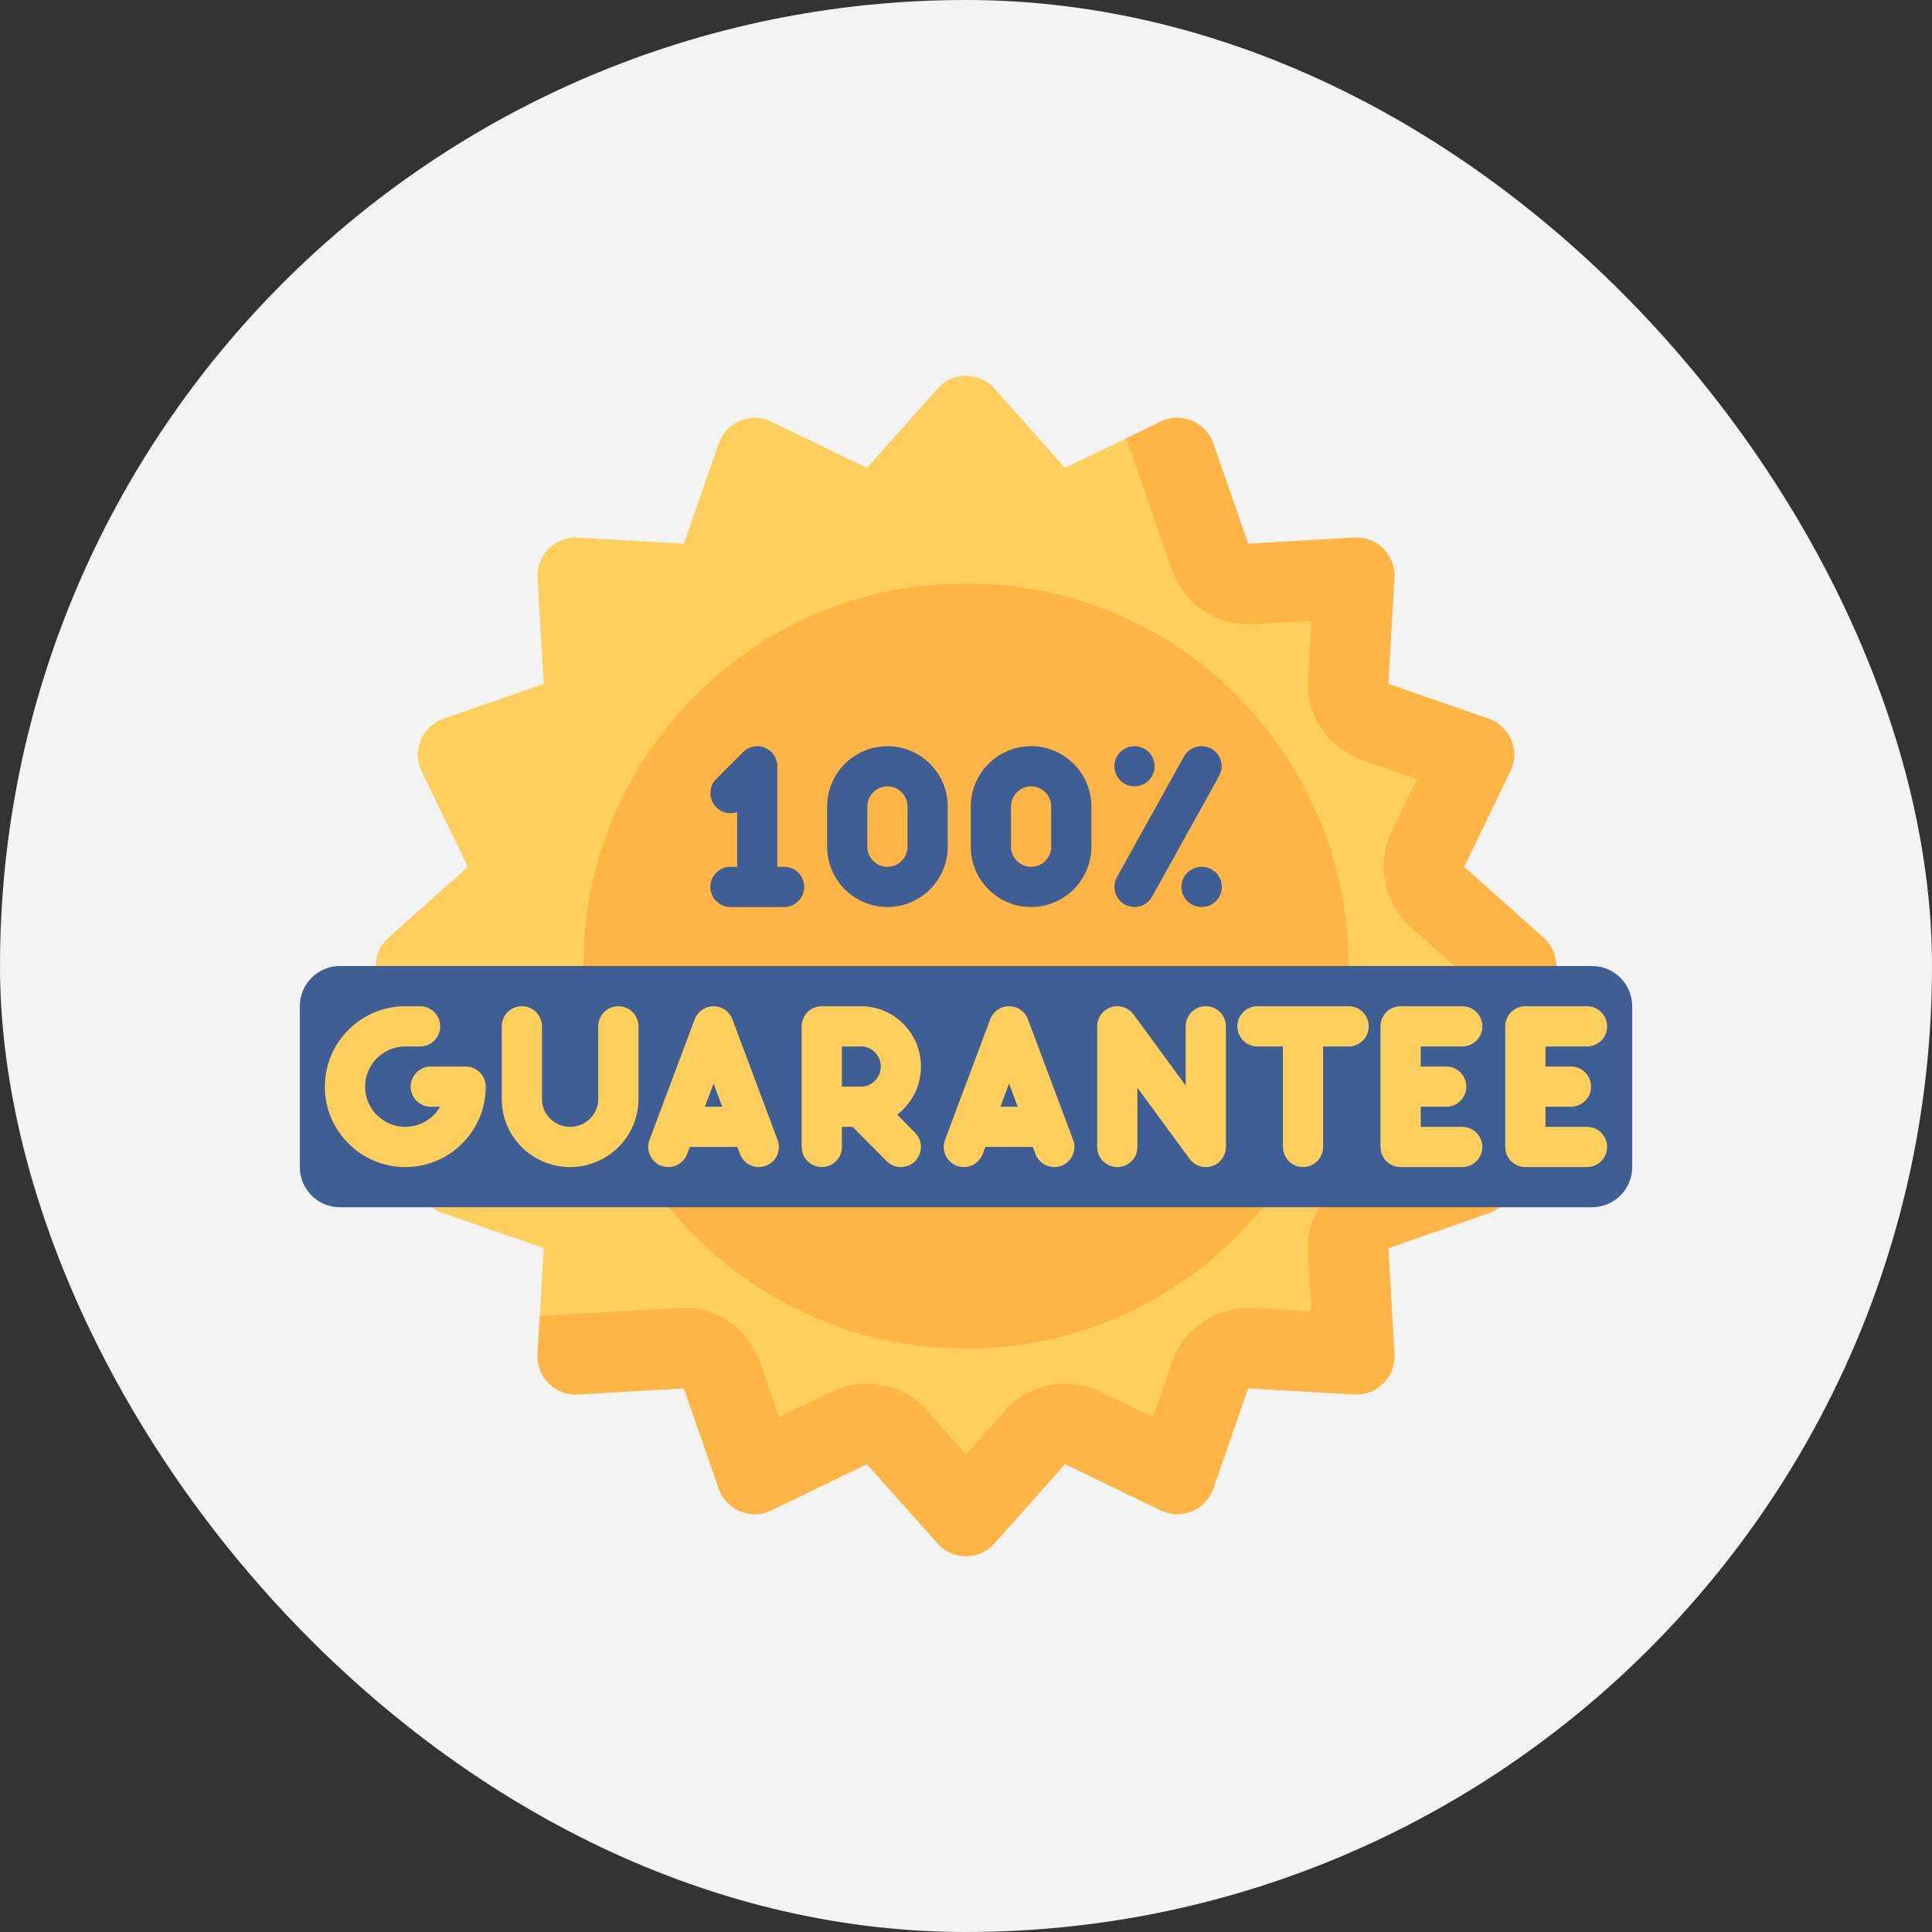
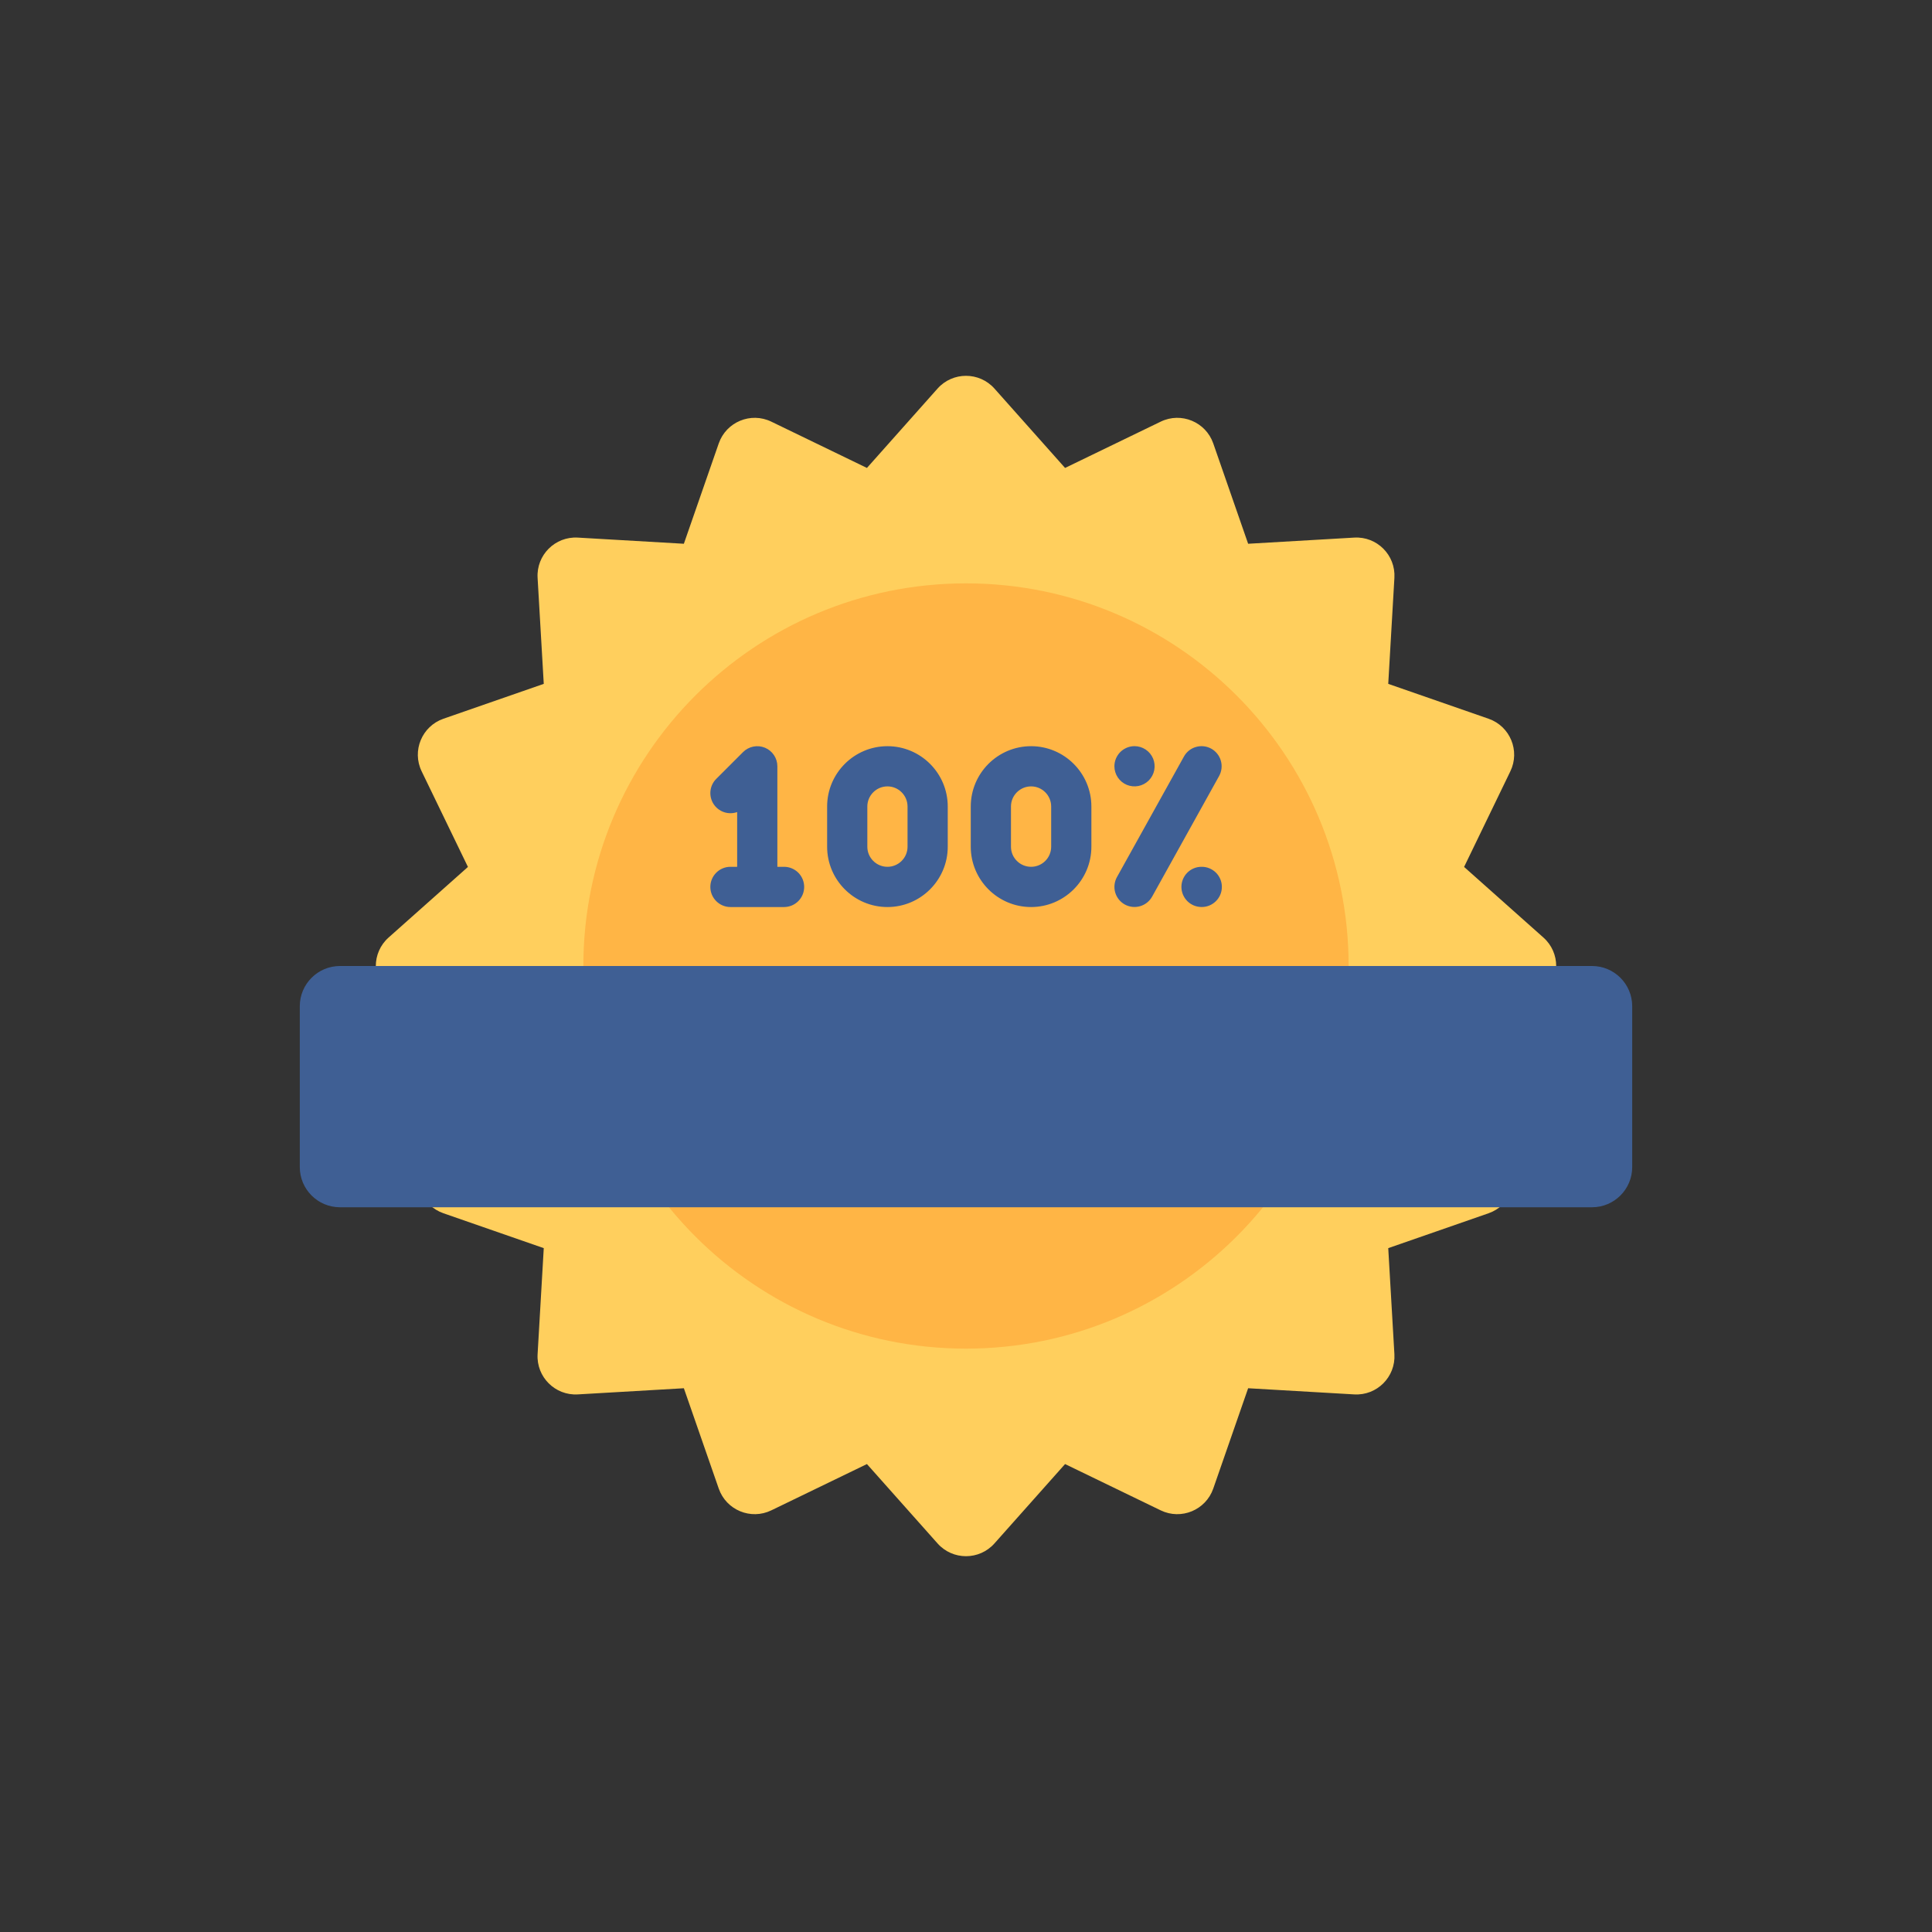
<svg xmlns="http://www.w3.org/2000/svg" width="58" height="58" viewBox="0 0 58 58" fill="none">
  <rect x="0" y="0" width="58" height="58" fill="#333333" stroke="none" />
-   <rect width="58" height="58" rx="29" fill="#F3F3F3" />
  <path d="M29.854 11.665L31.974 14.048L34.845 12.658C35.46 12.36 36.198 12.666 36.423 13.312L37.47 16.324L40.654 16.139C41.337 16.099 41.901 16.664 41.861 17.347L41.676 20.53L44.688 21.577C45.334 21.802 45.64 22.54 45.342 23.155L43.953 26.026L46.335 28.146C46.846 28.601 46.846 29.399 46.335 29.854L43.953 31.974L45.342 34.845C45.64 35.46 45.334 36.198 44.688 36.423L41.676 37.47L41.861 40.654C41.901 41.336 41.337 41.901 40.654 41.861L37.47 41.676L36.423 44.688C36.198 45.334 35.46 45.64 34.845 45.342L31.974 43.952L29.854 46.335C29.399 46.846 28.601 46.846 28.146 46.335L26.026 43.952L23.155 45.342C22.54 45.64 21.802 45.334 21.577 44.688L20.53 41.676L17.347 41.861C16.664 41.901 16.099 41.336 16.139 40.654L16.324 37.47L13.312 36.423C12.666 36.198 12.36 35.46 12.658 34.845L14.048 31.974L11.665 29.854C11.155 29.399 11.155 28.601 11.665 28.146L14.048 26.026L12.658 23.155C12.36 22.54 12.666 21.802 13.312 21.577L16.324 20.53L16.139 17.347C16.099 16.664 16.664 16.099 17.347 16.139L20.53 16.324L21.577 13.312C21.802 12.666 22.54 12.36 23.155 12.658L26.026 14.048L28.146 11.665C28.601 11.155 29.399 11.155 29.854 11.665Z" fill="#FFCF5D" />
-   <path d="M46.335 28.146L43.953 26.026L45.342 23.156C45.64 22.54 45.334 21.802 44.688 21.577L41.676 20.53L41.861 17.347C41.901 16.664 41.337 16.099 40.654 16.139L37.47 16.324L36.423 13.312C36.198 12.666 35.461 12.36 34.845 12.658L33.813 13.158L35.189 17.117C35.544 18.137 36.533 18.798 37.61 18.735L39.368 18.632L39.266 20.39C39.235 20.915 39.377 21.435 39.668 21.872C39.96 22.309 40.387 22.639 40.883 22.811L42.546 23.389L41.779 24.974C41.55 25.447 41.482 25.982 41.584 26.497C41.687 27.012 41.955 27.48 42.347 27.83L43.663 29L42.347 30.171C41.955 30.52 41.687 30.988 41.584 31.503C41.482 32.019 41.55 32.553 41.779 33.026L42.546 34.611L40.883 35.189C40.387 35.362 39.96 35.692 39.668 36.129C39.377 36.565 39.235 37.086 39.266 37.61L39.368 39.368L37.61 39.266C36.532 39.204 35.544 39.864 35.189 40.883L34.611 42.547L33.026 41.779C32.553 41.55 32.019 41.482 31.503 41.584C30.988 41.687 30.52 41.955 30.171 42.347L29 43.663L27.83 42.347C27.112 41.541 25.945 41.309 24.974 41.779L23.389 42.546L22.811 40.883C22.456 39.864 21.468 39.204 20.39 39.266L16.205 39.509L16.139 40.654C16.099 41.336 16.664 41.901 17.347 41.861L20.53 41.676L21.577 44.688C21.802 45.334 22.54 45.64 23.155 45.342L26.026 43.953L28.146 46.335C28.601 46.846 29.399 46.846 29.854 46.335L31.974 43.953L34.845 45.342C35.46 45.64 36.198 45.334 36.423 44.688L37.47 41.676L40.654 41.861C41.336 41.901 41.901 41.337 41.861 40.654L41.676 37.47L44.688 36.423C45.334 36.198 45.64 35.46 45.342 34.845L43.952 31.974L46.335 29.854C46.846 29.399 46.846 28.601 46.335 28.146Z" fill="#FFB545" />
  <path d="M29 40.487C35.344 40.487 40.487 35.344 40.487 29C40.487 22.656 35.344 17.513 29 17.513C22.656 17.513 17.513 22.656 17.513 29C17.513 35.344 22.656 40.487 29 40.487Z" fill="#FFB545" />
  <path d="M24.142 26.626C24.142 26.705 24.126 26.784 24.096 26.857C24.066 26.93 24.021 26.997 23.965 27.053C23.909 27.109 23.843 27.153 23.769 27.184C23.696 27.214 23.618 27.23 23.538 27.23H21.929C21.596 27.23 21.325 26.959 21.325 26.626C21.325 26.293 21.596 26.022 21.929 26.022H22.13V24.379C22.001 24.424 21.86 24.425 21.731 24.38C21.602 24.335 21.491 24.247 21.418 24.132C21.345 24.016 21.314 23.878 21.329 23.742C21.344 23.606 21.405 23.479 21.502 23.383L22.307 22.578C22.391 22.494 22.499 22.436 22.616 22.413C22.733 22.39 22.854 22.401 22.965 22.447C23.075 22.493 23.169 22.57 23.235 22.669C23.302 22.769 23.337 22.885 23.337 23.005V26.022H23.538C23.618 26.022 23.696 26.038 23.769 26.068C23.843 26.099 23.909 26.143 23.965 26.199C24.021 26.255 24.066 26.322 24.096 26.395C24.126 26.468 24.142 26.547 24.142 26.626ZM28.452 24.212V25.419C28.452 26.417 27.64 27.23 26.642 27.23C25.643 27.23 24.831 26.417 24.831 25.419V24.212C24.831 23.213 25.643 22.401 26.642 22.401C27.64 22.401 28.452 23.213 28.452 24.212ZM27.245 24.212C27.245 23.879 26.974 23.608 26.642 23.608C26.309 23.608 26.038 23.879 26.038 24.212V25.419C26.038 25.752 26.309 26.022 26.642 26.022C26.974 26.022 27.245 25.752 27.245 25.419V24.212ZM32.764 24.212V25.419C32.764 26.417 31.952 27.23 30.954 27.23C29.955 27.23 29.143 26.417 29.143 25.419V24.212C29.143 23.213 29.955 22.401 30.954 22.401C31.952 22.401 32.764 23.213 32.764 24.212ZM31.557 24.212C31.557 23.879 31.287 23.608 30.954 23.608C30.621 23.608 30.35 23.879 30.35 24.212V25.419C30.35 25.752 30.621 26.022 30.954 26.022C31.287 26.022 31.557 25.752 31.557 25.419V24.212ZM36.598 23.297L34.587 26.918C34.509 27.058 34.379 27.161 34.225 27.205C34.071 27.249 33.906 27.23 33.766 27.153C33.626 27.075 33.523 26.945 33.479 26.791C33.435 26.637 33.454 26.472 33.531 26.332L35.543 22.711C35.581 22.642 35.633 22.581 35.695 22.531C35.757 22.482 35.828 22.445 35.905 22.424C35.981 22.402 36.061 22.395 36.139 22.404C36.218 22.413 36.294 22.438 36.364 22.476C36.504 22.554 36.607 22.684 36.651 22.838C36.695 22.992 36.676 23.157 36.598 23.297ZM33.455 23.004C33.455 22.925 33.471 22.846 33.501 22.773C33.532 22.7 33.576 22.633 33.632 22.577C33.688 22.521 33.755 22.477 33.828 22.446C33.901 22.416 33.98 22.4 34.059 22.4C34.178 22.4 34.295 22.436 34.394 22.502C34.493 22.568 34.571 22.663 34.617 22.773C34.662 22.883 34.674 23.005 34.651 23.122C34.628 23.239 34.57 23.346 34.486 23.431C34.401 23.515 34.294 23.573 34.177 23.596C34.06 23.619 33.938 23.607 33.828 23.562C33.718 23.516 33.623 23.439 33.557 23.339C33.491 23.24 33.455 23.123 33.455 23.004ZM35.467 26.625C35.467 26.546 35.483 26.467 35.513 26.394C35.544 26.321 35.588 26.254 35.644 26.198C35.7 26.142 35.767 26.098 35.84 26.067C35.913 26.037 35.992 26.022 36.071 26.022C36.151 26.021 36.23 26.036 36.304 26.066C36.378 26.096 36.445 26.14 36.502 26.196C36.559 26.252 36.604 26.319 36.635 26.393C36.666 26.466 36.681 26.545 36.681 26.625C36.681 26.705 36.666 26.784 36.635 26.858C36.604 26.931 36.559 26.998 36.502 27.054C36.445 27.11 36.378 27.155 36.304 27.185C36.23 27.215 36.151 27.23 36.071 27.229C35.992 27.229 35.913 27.213 35.84 27.183C35.767 27.152 35.7 27.108 35.644 27.052C35.588 26.996 35.544 26.929 35.513 26.856C35.483 26.783 35.467 26.704 35.467 26.625Z" fill="#3F5F94" />
  <path d="M47.793 36.243H10.207C9.541 36.243 9 35.703 9 35.036V30.207C9 29.541 9.541 29 10.207 29H47.793C48.459 29 49 29.541 49 30.207V35.036C49 35.703 48.459 36.243 47.793 36.243Z" fill="#3F5F94" />
-   <path d="M14.582 32.622C14.582 33.267 14.33 33.873 13.874 34.329C13.418 34.785 12.812 35.036 12.167 35.036C10.836 35.036 9.753 33.953 9.753 32.622C9.753 31.291 10.836 30.208 12.167 30.208H12.61C12.944 30.208 13.214 30.478 13.214 30.811C13.214 31.145 12.944 31.415 12.61 31.415H12.167C11.502 31.415 10.96 31.956 10.96 32.622C10.96 33.287 11.502 33.829 12.167 33.829C12.326 33.829 12.483 33.798 12.63 33.738C12.776 33.677 12.909 33.588 13.021 33.475C13.096 33.401 13.16 33.317 13.213 33.225H12.932C12.772 33.225 12.619 33.162 12.506 33.049C12.393 32.935 12.329 32.782 12.329 32.622C12.329 32.462 12.393 32.308 12.506 32.195C12.619 32.082 12.772 32.018 12.932 32.018H13.978C14.057 32.018 14.136 32.034 14.209 32.064C14.282 32.094 14.349 32.139 14.405 32.195C14.461 32.251 14.505 32.318 14.536 32.391C14.566 32.464 14.582 32.542 14.582 32.622ZM19.167 30.811V32.996C19.167 34.121 18.247 35.036 17.115 35.036C15.983 35.036 15.063 34.121 15.063 32.996V30.811C15.063 30.732 15.079 30.653 15.109 30.58C15.139 30.507 15.184 30.44 15.24 30.384C15.296 30.328 15.362 30.284 15.435 30.254C15.509 30.223 15.587 30.208 15.666 30.208C15.826 30.208 15.98 30.271 16.093 30.384C16.206 30.498 16.27 30.651 16.27 30.811V32.996C16.27 33.455 16.649 33.829 17.115 33.829C17.581 33.829 17.96 33.455 17.96 32.996V30.811C17.96 30.732 17.976 30.653 18.006 30.58C18.036 30.507 18.081 30.441 18.137 30.384C18.193 30.328 18.259 30.284 18.332 30.254C18.406 30.223 18.484 30.208 18.564 30.208C18.643 30.208 18.721 30.223 18.794 30.254C18.868 30.284 18.934 30.328 18.99 30.384C19.046 30.441 19.091 30.507 19.121 30.58C19.151 30.653 19.167 30.732 19.167 30.811ZM22.991 34.998C22.917 35.025 22.838 35.038 22.759 35.036C22.68 35.033 22.602 35.015 22.53 34.982C22.457 34.949 22.392 34.902 22.338 34.844C22.284 34.787 22.242 34.719 22.214 34.644L22.135 34.432H20.708L20.629 34.644C20.572 34.794 20.459 34.916 20.313 34.982C20.167 35.048 20.001 35.054 19.851 34.998C19.777 34.97 19.709 34.928 19.651 34.873C19.593 34.819 19.547 34.754 19.514 34.682C19.481 34.61 19.463 34.532 19.46 34.453C19.457 34.374 19.471 34.295 19.498 34.221L20.856 30.599C20.899 30.484 20.977 30.385 21.078 30.315C21.179 30.245 21.299 30.208 21.421 30.208C21.544 30.208 21.664 30.245 21.765 30.315C21.866 30.385 21.943 30.484 21.986 30.599L23.344 34.221C23.372 34.295 23.385 34.374 23.382 34.453C23.38 34.532 23.361 34.61 23.329 34.682C23.296 34.754 23.249 34.819 23.191 34.873C23.133 34.928 23.065 34.97 22.991 34.998ZM21.682 33.225L21.421 32.53L21.16 33.225H21.682ZM27.473 34.008C27.557 34.092 27.614 34.2 27.637 34.317C27.66 34.434 27.648 34.555 27.602 34.665C27.556 34.775 27.479 34.869 27.38 34.935C27.28 35.001 27.164 35.036 27.045 35.036C26.889 35.036 26.734 34.977 26.616 34.858L25.596 33.829H25.274V34.432C25.274 34.766 25.004 35.036 24.671 35.036C24.337 35.036 24.067 34.766 24.067 34.432V30.811C24.067 30.732 24.083 30.654 24.113 30.58C24.143 30.507 24.188 30.441 24.244 30.384C24.3 30.328 24.367 30.284 24.44 30.254C24.513 30.223 24.591 30.208 24.671 30.208H25.848C26.841 30.208 27.648 31.02 27.648 32.018C27.648 32.607 27.367 33.131 26.933 33.462L27.473 34.008ZM26.441 32.018C26.441 31.685 26.175 31.415 25.848 31.415H25.274V32.622H25.848C26.175 32.622 26.441 32.351 26.441 32.018ZM31.863 34.998C31.789 35.025 31.71 35.038 31.631 35.036C31.552 35.033 31.474 35.015 31.401 34.982C31.329 34.949 31.264 34.902 31.21 34.844C31.156 34.787 31.114 34.719 31.086 34.644L31.007 34.432H29.58L29.5 34.644C29.444 34.794 29.331 34.916 29.185 34.982C29.039 35.048 28.873 35.054 28.723 34.998C28.649 34.97 28.581 34.928 28.523 34.873C28.465 34.819 28.419 34.754 28.386 34.682C28.353 34.61 28.335 34.532 28.332 34.453C28.329 34.374 28.342 34.295 28.37 34.221L29.728 30.599C29.771 30.484 29.849 30.385 29.949 30.315C30.05 30.245 30.17 30.208 30.293 30.208C30.416 30.208 30.536 30.245 30.637 30.315C30.738 30.385 30.815 30.484 30.858 30.599L32.216 34.221C32.244 34.295 32.257 34.374 32.254 34.453C32.252 34.532 32.233 34.61 32.201 34.682C32.168 34.754 32.121 34.819 32.063 34.873C32.005 34.928 31.937 34.97 31.863 34.998ZM30.554 33.225L30.293 32.53L30.032 33.225H30.554ZM36.802 30.811V34.432C36.802 34.512 36.786 34.59 36.756 34.663C36.726 34.737 36.681 34.803 36.625 34.859C36.569 34.915 36.503 34.96 36.429 34.99C36.356 35.02 36.278 35.036 36.198 35.036C36.103 35.036 36.01 35.014 35.925 34.971C35.841 34.928 35.768 34.866 35.712 34.789L34.146 32.655V34.433C34.146 34.766 33.876 35.036 33.543 35.036C33.209 35.036 32.939 34.766 32.939 34.433V30.811C32.939 30.684 32.979 30.56 33.054 30.457C33.129 30.354 33.234 30.277 33.355 30.238C33.476 30.198 33.606 30.198 33.727 30.237C33.848 30.276 33.954 30.352 34.029 30.454L35.595 32.589V30.811C35.595 30.651 35.658 30.497 35.772 30.384C35.885 30.271 36.038 30.207 36.198 30.207C36.358 30.207 36.512 30.271 36.625 30.384C36.738 30.497 36.802 30.651 36.802 30.811ZM41.089 30.811C41.089 31.145 40.819 31.415 40.486 31.415H39.721V34.432C39.721 34.512 39.705 34.59 39.675 34.663C39.645 34.737 39.6 34.803 39.544 34.859C39.488 34.915 39.422 34.96 39.348 34.99C39.275 35.02 39.197 35.036 39.117 35.036C39.038 35.036 38.96 35.02 38.886 34.99C38.813 34.96 38.747 34.915 38.691 34.859C38.635 34.803 38.59 34.737 38.56 34.663C38.529 34.59 38.514 34.512 38.514 34.432V31.415H37.749C37.589 31.415 37.436 31.351 37.323 31.238C37.209 31.125 37.146 30.971 37.146 30.811C37.146 30.651 37.209 30.498 37.323 30.384C37.436 30.271 37.589 30.208 37.749 30.208H40.486C40.819 30.208 41.089 30.478 41.089 30.811ZM44.502 34.432C44.502 34.512 44.486 34.59 44.456 34.663C44.425 34.737 44.381 34.803 44.325 34.859C44.269 34.915 44.202 34.96 44.129 34.99C44.056 35.02 43.977 35.036 43.898 35.036H42.047C41.968 35.036 41.889 35.02 41.816 34.99C41.743 34.96 41.676 34.915 41.62 34.859C41.564 34.803 41.52 34.737 41.489 34.663C41.459 34.59 41.444 34.512 41.444 34.432V30.811C41.444 30.732 41.459 30.653 41.489 30.58C41.52 30.507 41.564 30.44 41.62 30.384C41.676 30.328 41.743 30.284 41.816 30.254C41.889 30.223 41.968 30.208 42.047 30.208H43.898C43.977 30.208 44.056 30.223 44.129 30.254C44.202 30.284 44.269 30.328 44.325 30.384C44.381 30.44 44.425 30.507 44.456 30.58C44.486 30.653 44.502 30.732 44.502 30.811C44.502 31.145 44.231 31.415 43.898 31.415H42.651V32.018H43.415C43.494 32.018 43.573 32.034 43.646 32.064C43.719 32.094 43.786 32.139 43.842 32.195C43.898 32.251 43.942 32.318 43.973 32.391C44.003 32.464 44.019 32.542 44.019 32.622C44.019 32.955 43.748 33.225 43.415 33.225H42.651V33.829H43.898C43.977 33.829 44.056 33.844 44.129 33.875C44.202 33.905 44.269 33.95 44.325 34.006C44.381 34.062 44.425 34.128 44.456 34.202C44.486 34.275 44.502 34.353 44.502 34.432ZM48.247 34.432C48.247 34.512 48.231 34.59 48.201 34.663C48.17 34.737 48.126 34.803 48.07 34.859C48.014 34.915 47.947 34.96 47.874 34.99C47.801 35.02 47.722 35.036 47.643 35.036H45.792C45.713 35.036 45.635 35.02 45.561 34.99C45.488 34.96 45.422 34.915 45.365 34.859C45.309 34.803 45.265 34.737 45.235 34.663C45.204 34.59 45.189 34.512 45.189 34.432V30.811C45.189 30.732 45.204 30.653 45.235 30.58C45.265 30.507 45.309 30.44 45.365 30.384C45.422 30.328 45.488 30.284 45.561 30.254C45.635 30.223 45.713 30.208 45.792 30.208H47.643C47.722 30.208 47.801 30.223 47.874 30.254C47.947 30.284 48.014 30.328 48.07 30.384C48.126 30.44 48.17 30.507 48.201 30.58C48.231 30.653 48.247 30.732 48.247 30.811C48.247 31.145 47.977 31.415 47.643 31.415H46.396V32.018H47.16C47.24 32.018 47.318 32.034 47.391 32.064C47.465 32.094 47.531 32.139 47.587 32.195C47.643 32.251 47.688 32.318 47.718 32.391C47.748 32.464 47.764 32.542 47.764 32.622C47.764 32.955 47.494 33.225 47.16 33.225H46.396V33.829H47.643C47.722 33.829 47.801 33.844 47.874 33.875C47.947 33.905 48.014 33.95 48.07 34.006C48.126 34.062 48.17 34.128 48.201 34.202C48.231 34.275 48.247 34.353 48.247 34.432Z" fill="#FFCF5D" />
</svg>